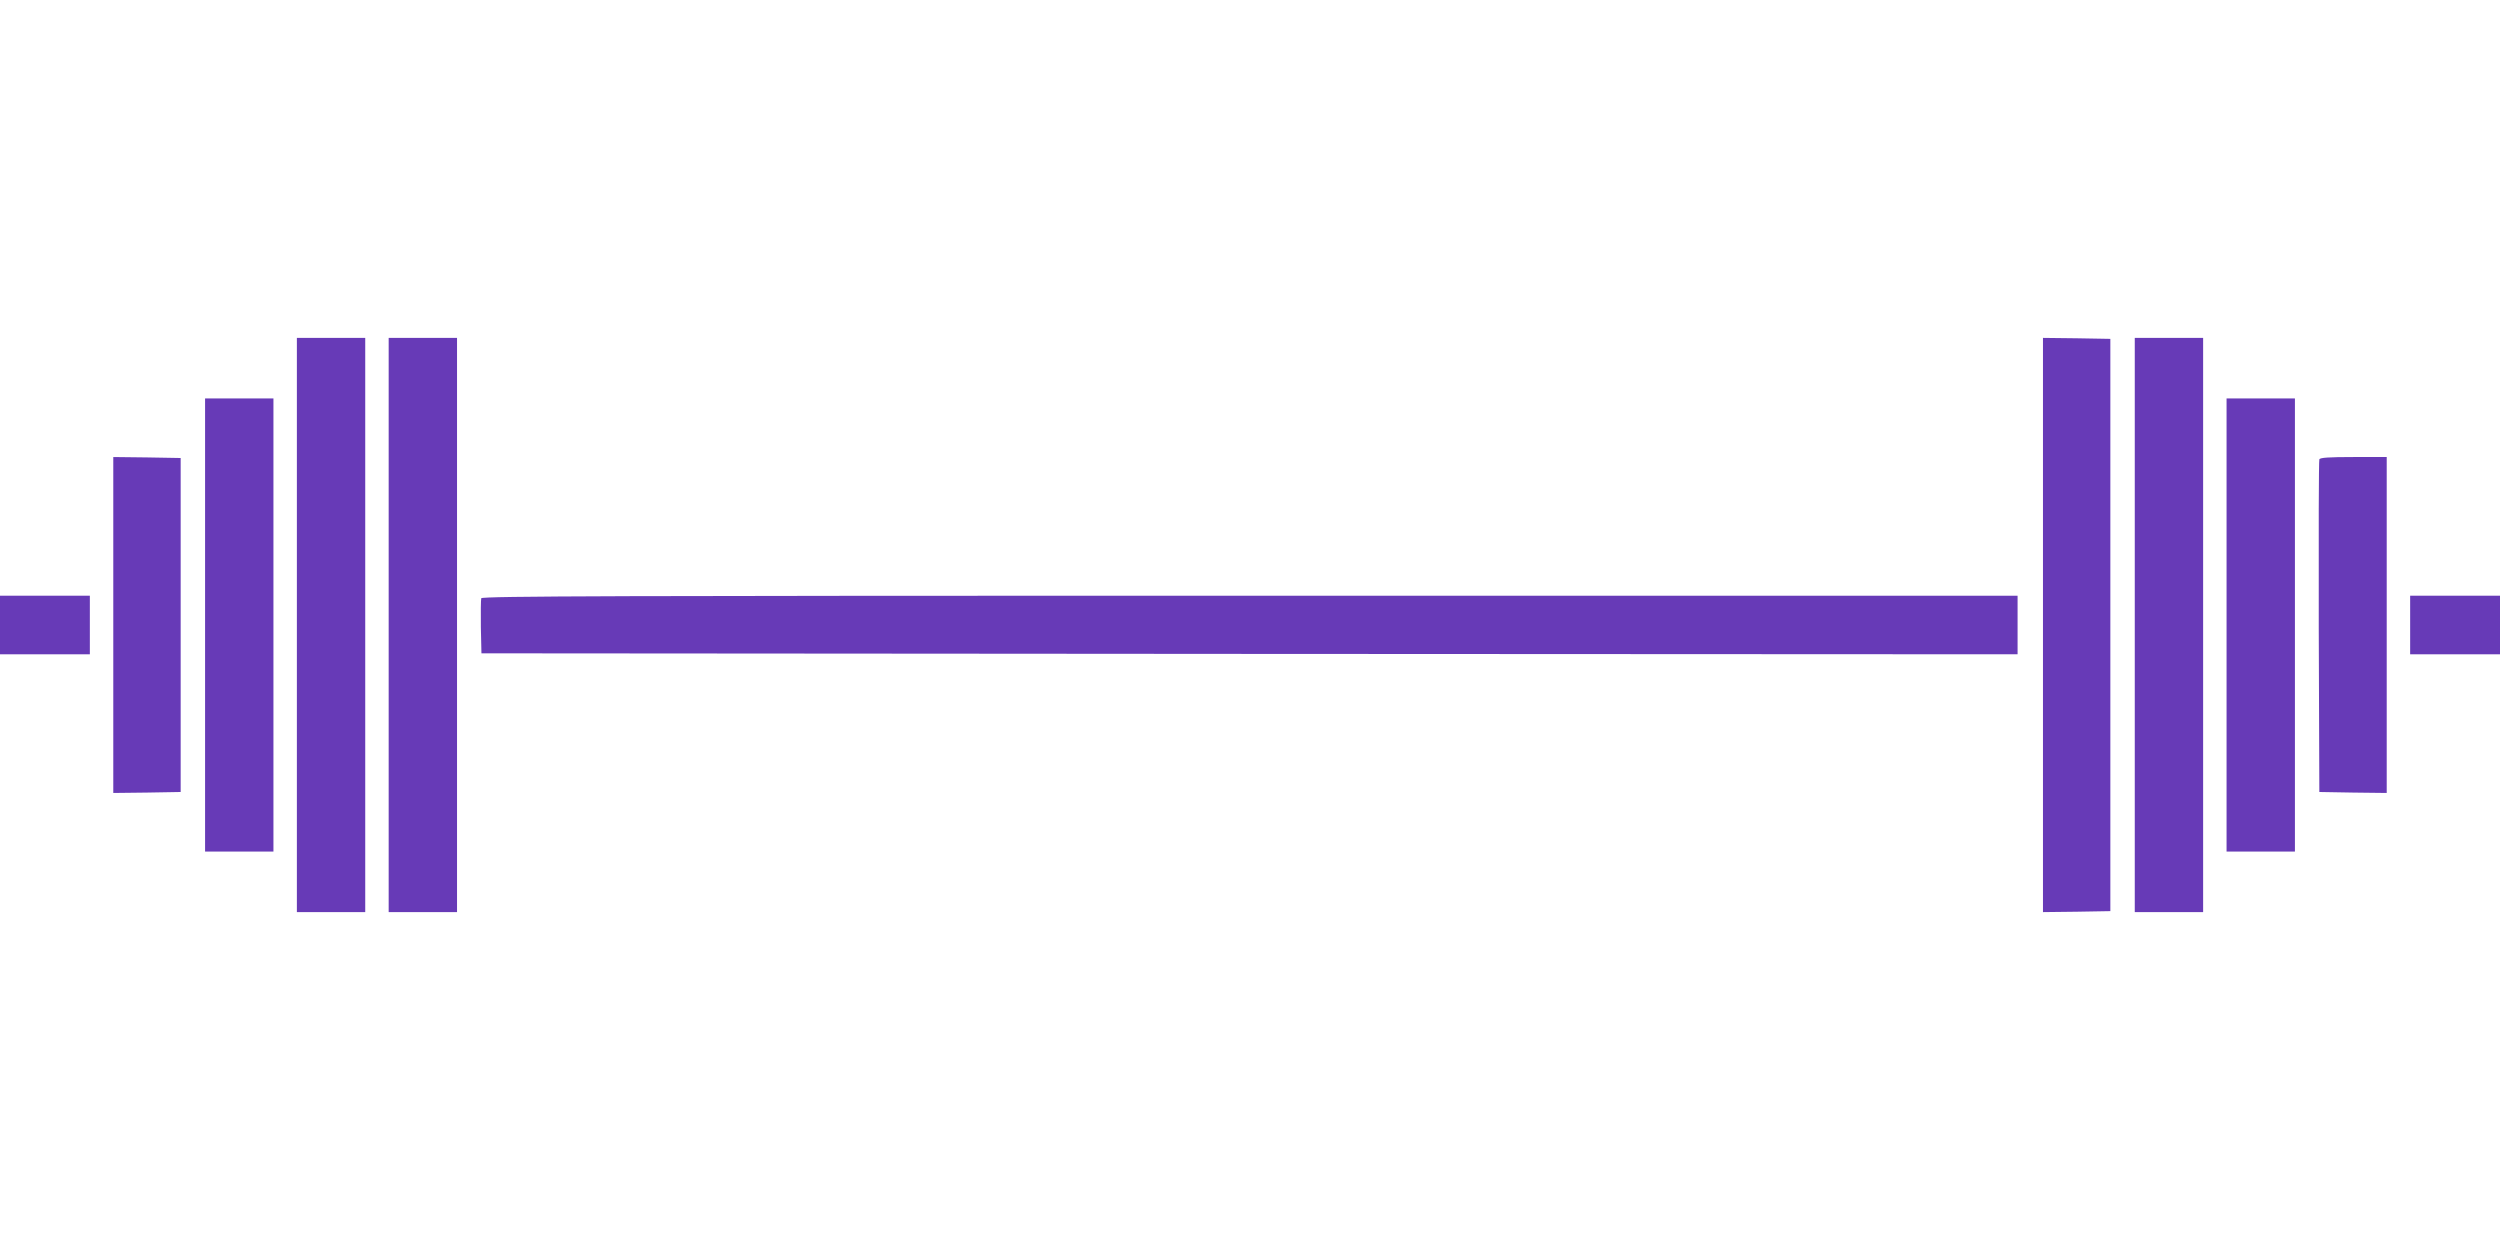
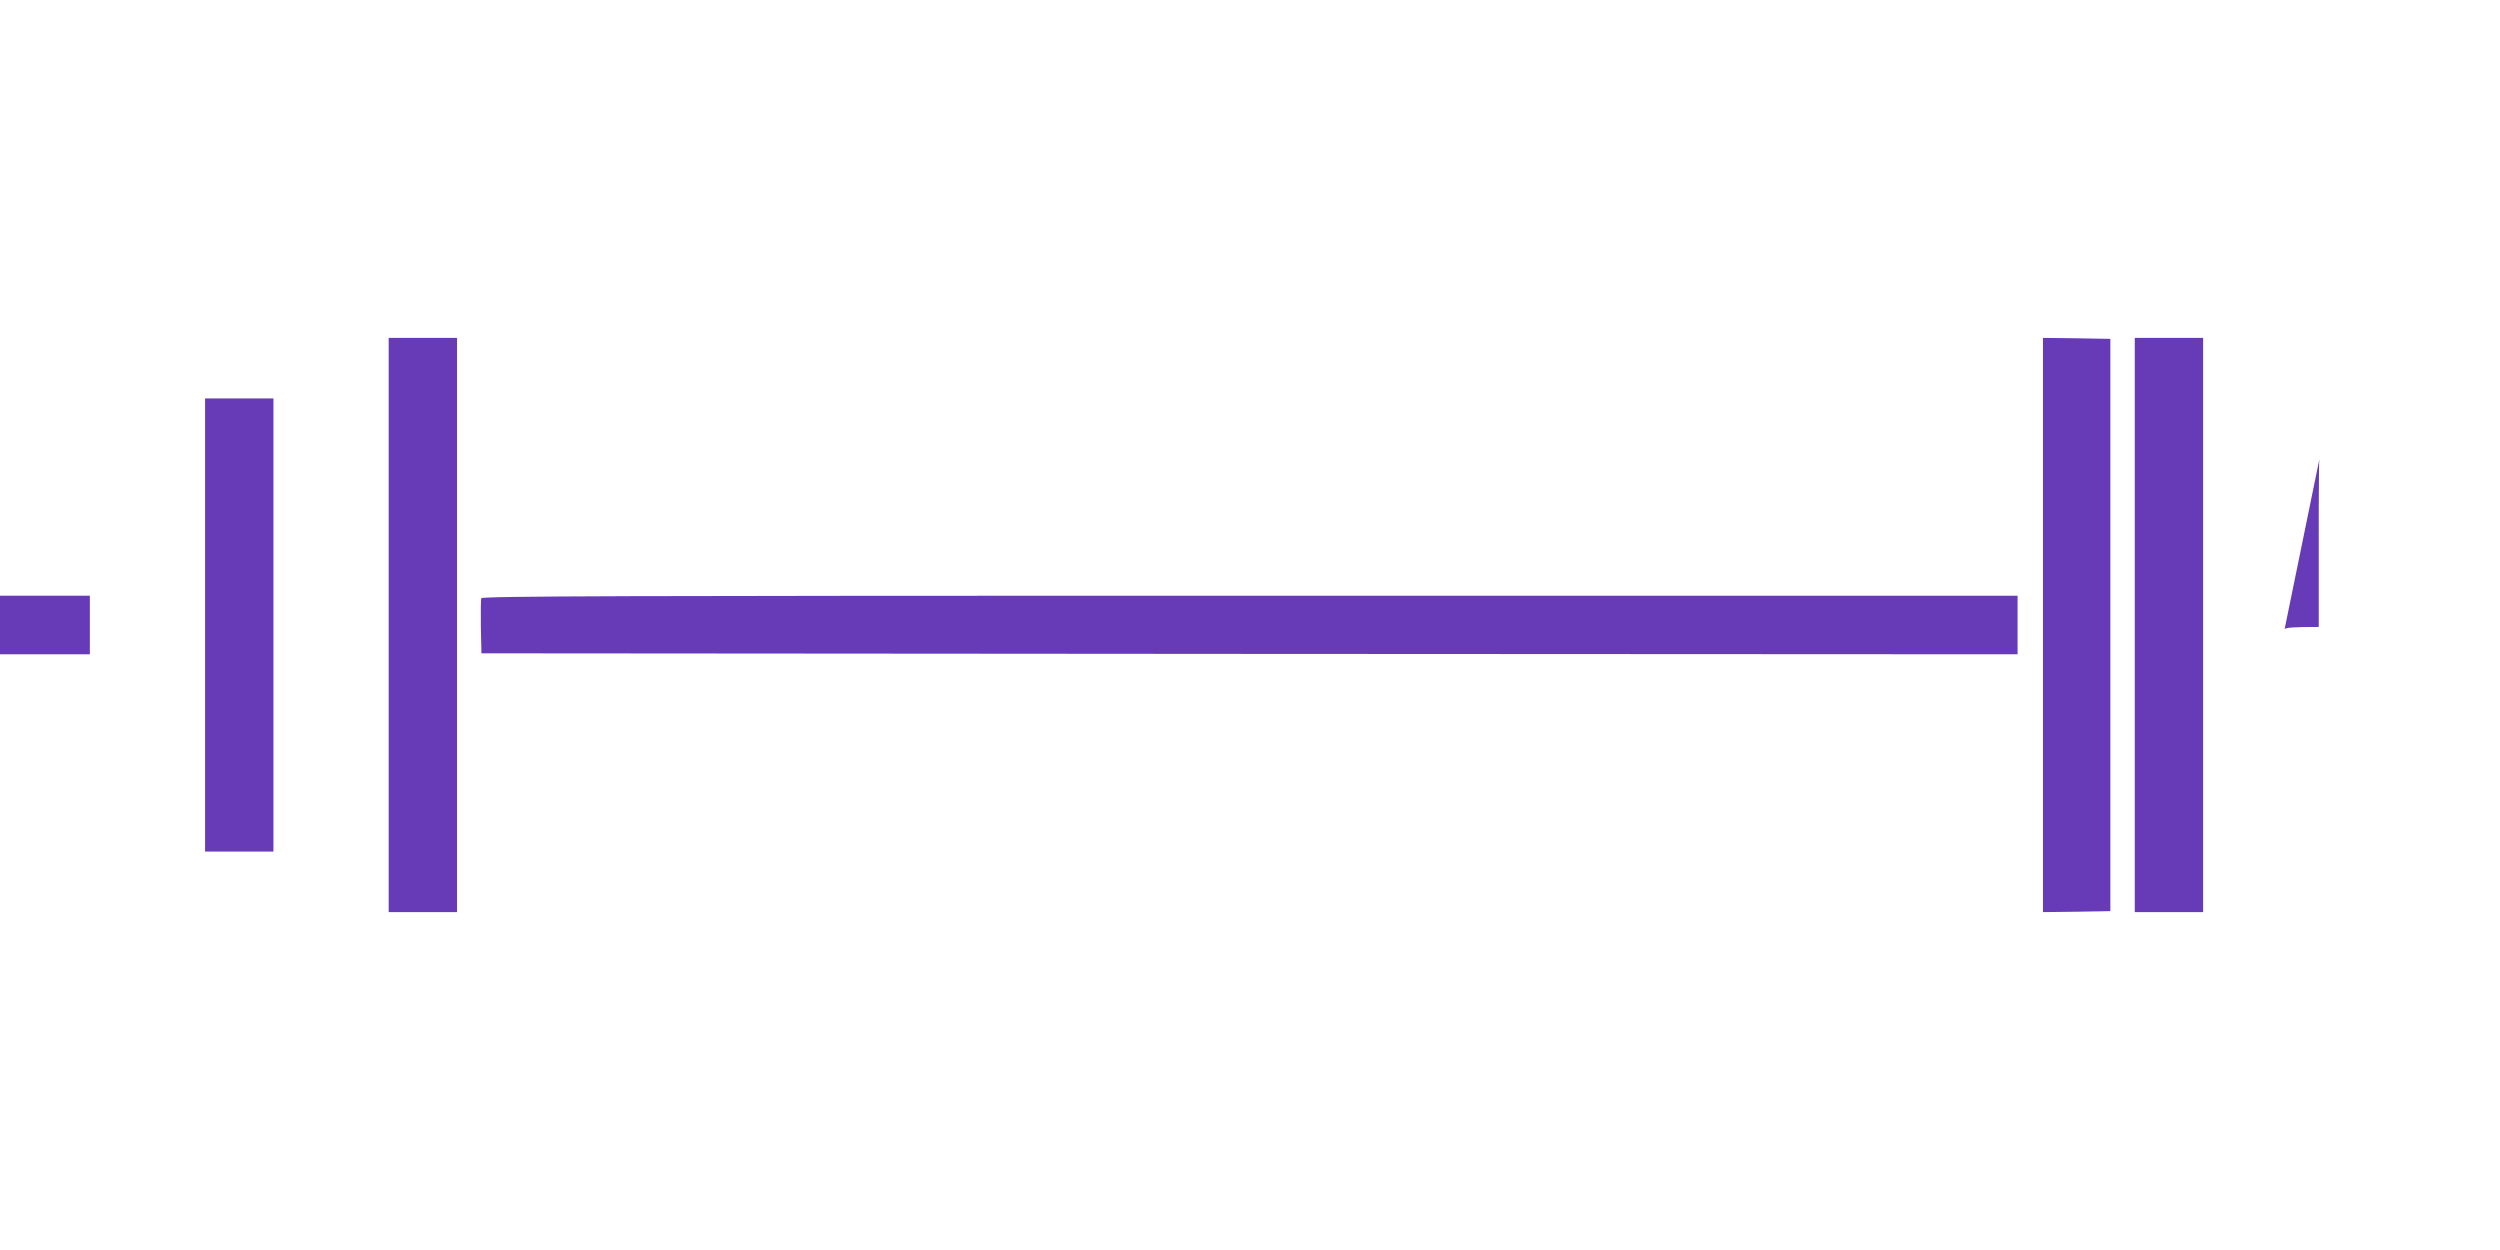
<svg xmlns="http://www.w3.org/2000/svg" version="1.0" width="1280pt" height="640pt" viewBox="0 0 1280 640" preserveAspectRatio="xMidYMid meet">
  <g transform="translate(0,640) scale(0.1,-0.1)" fill="#673ab7" stroke="none">
-     <path d="M1520 3200 l0 -1470 175 0 175 0 0 1470 0 1470 -175 0 -175 0 0 -1470z" />
    <path d="M1990 3200 l0 -1470 175 0 175 0 0 1470 0 1470 -175 0 -175 0 0 -1470z" />
    <path d="M10460 3200 l0 -1470 173 2 172 3 0 1465 0 1465 -172 3 -173 2 0 -1470z" />
    <path d="M10930 3200 l0 -1470 175 0 175 0 0 1470 0 1470 -175 0 -175 0 0 -1470z" />
    <path d="M1050 3200 l0 -1160 175 0 175 0 0 1160 0 1160 -175 0 -175 0 0 -1160z" />
-     <path d="M11400 3200 l0 -1160 175 0 175 0 0 1160 0 1160 -175 0 -175 0 0 -1160z" />
-     <path d="M580 3200 l0 -860 173 2 172 3 0 855 0 855 -172 3 -173 2 0 -860z" />
-     <path d="M11875 4048 c-3 -7 -4 -393 -3 -858 l3 -845 173 -3 172 -2 0 860 0 860 -170 0 c-127 0 -172 -3 -175 -12z" />
+     <path d="M11875 4048 c-3 -7 -4 -393 -3 -858 c-127 0 -172 -3 -175 -12z" />
    <path d="M0 3200 l0 -150 230 0 230 0 0 150 0 150 -230 0 -230 0 0 -150z" />
    <path d="M2464 3337 c-2 -7 -3 -74 -2 -148 l3 -134 3933 -3 3932 -2 0 150 0 150 -3930 0 c-3217 0 -3932 -2 -3936 -13z" />
-     <path d="M12340 3200 l0 -150 230 0 230 0 0 150 0 150 -230 0 -230 0 0 -150z" />
  </g>
</svg>